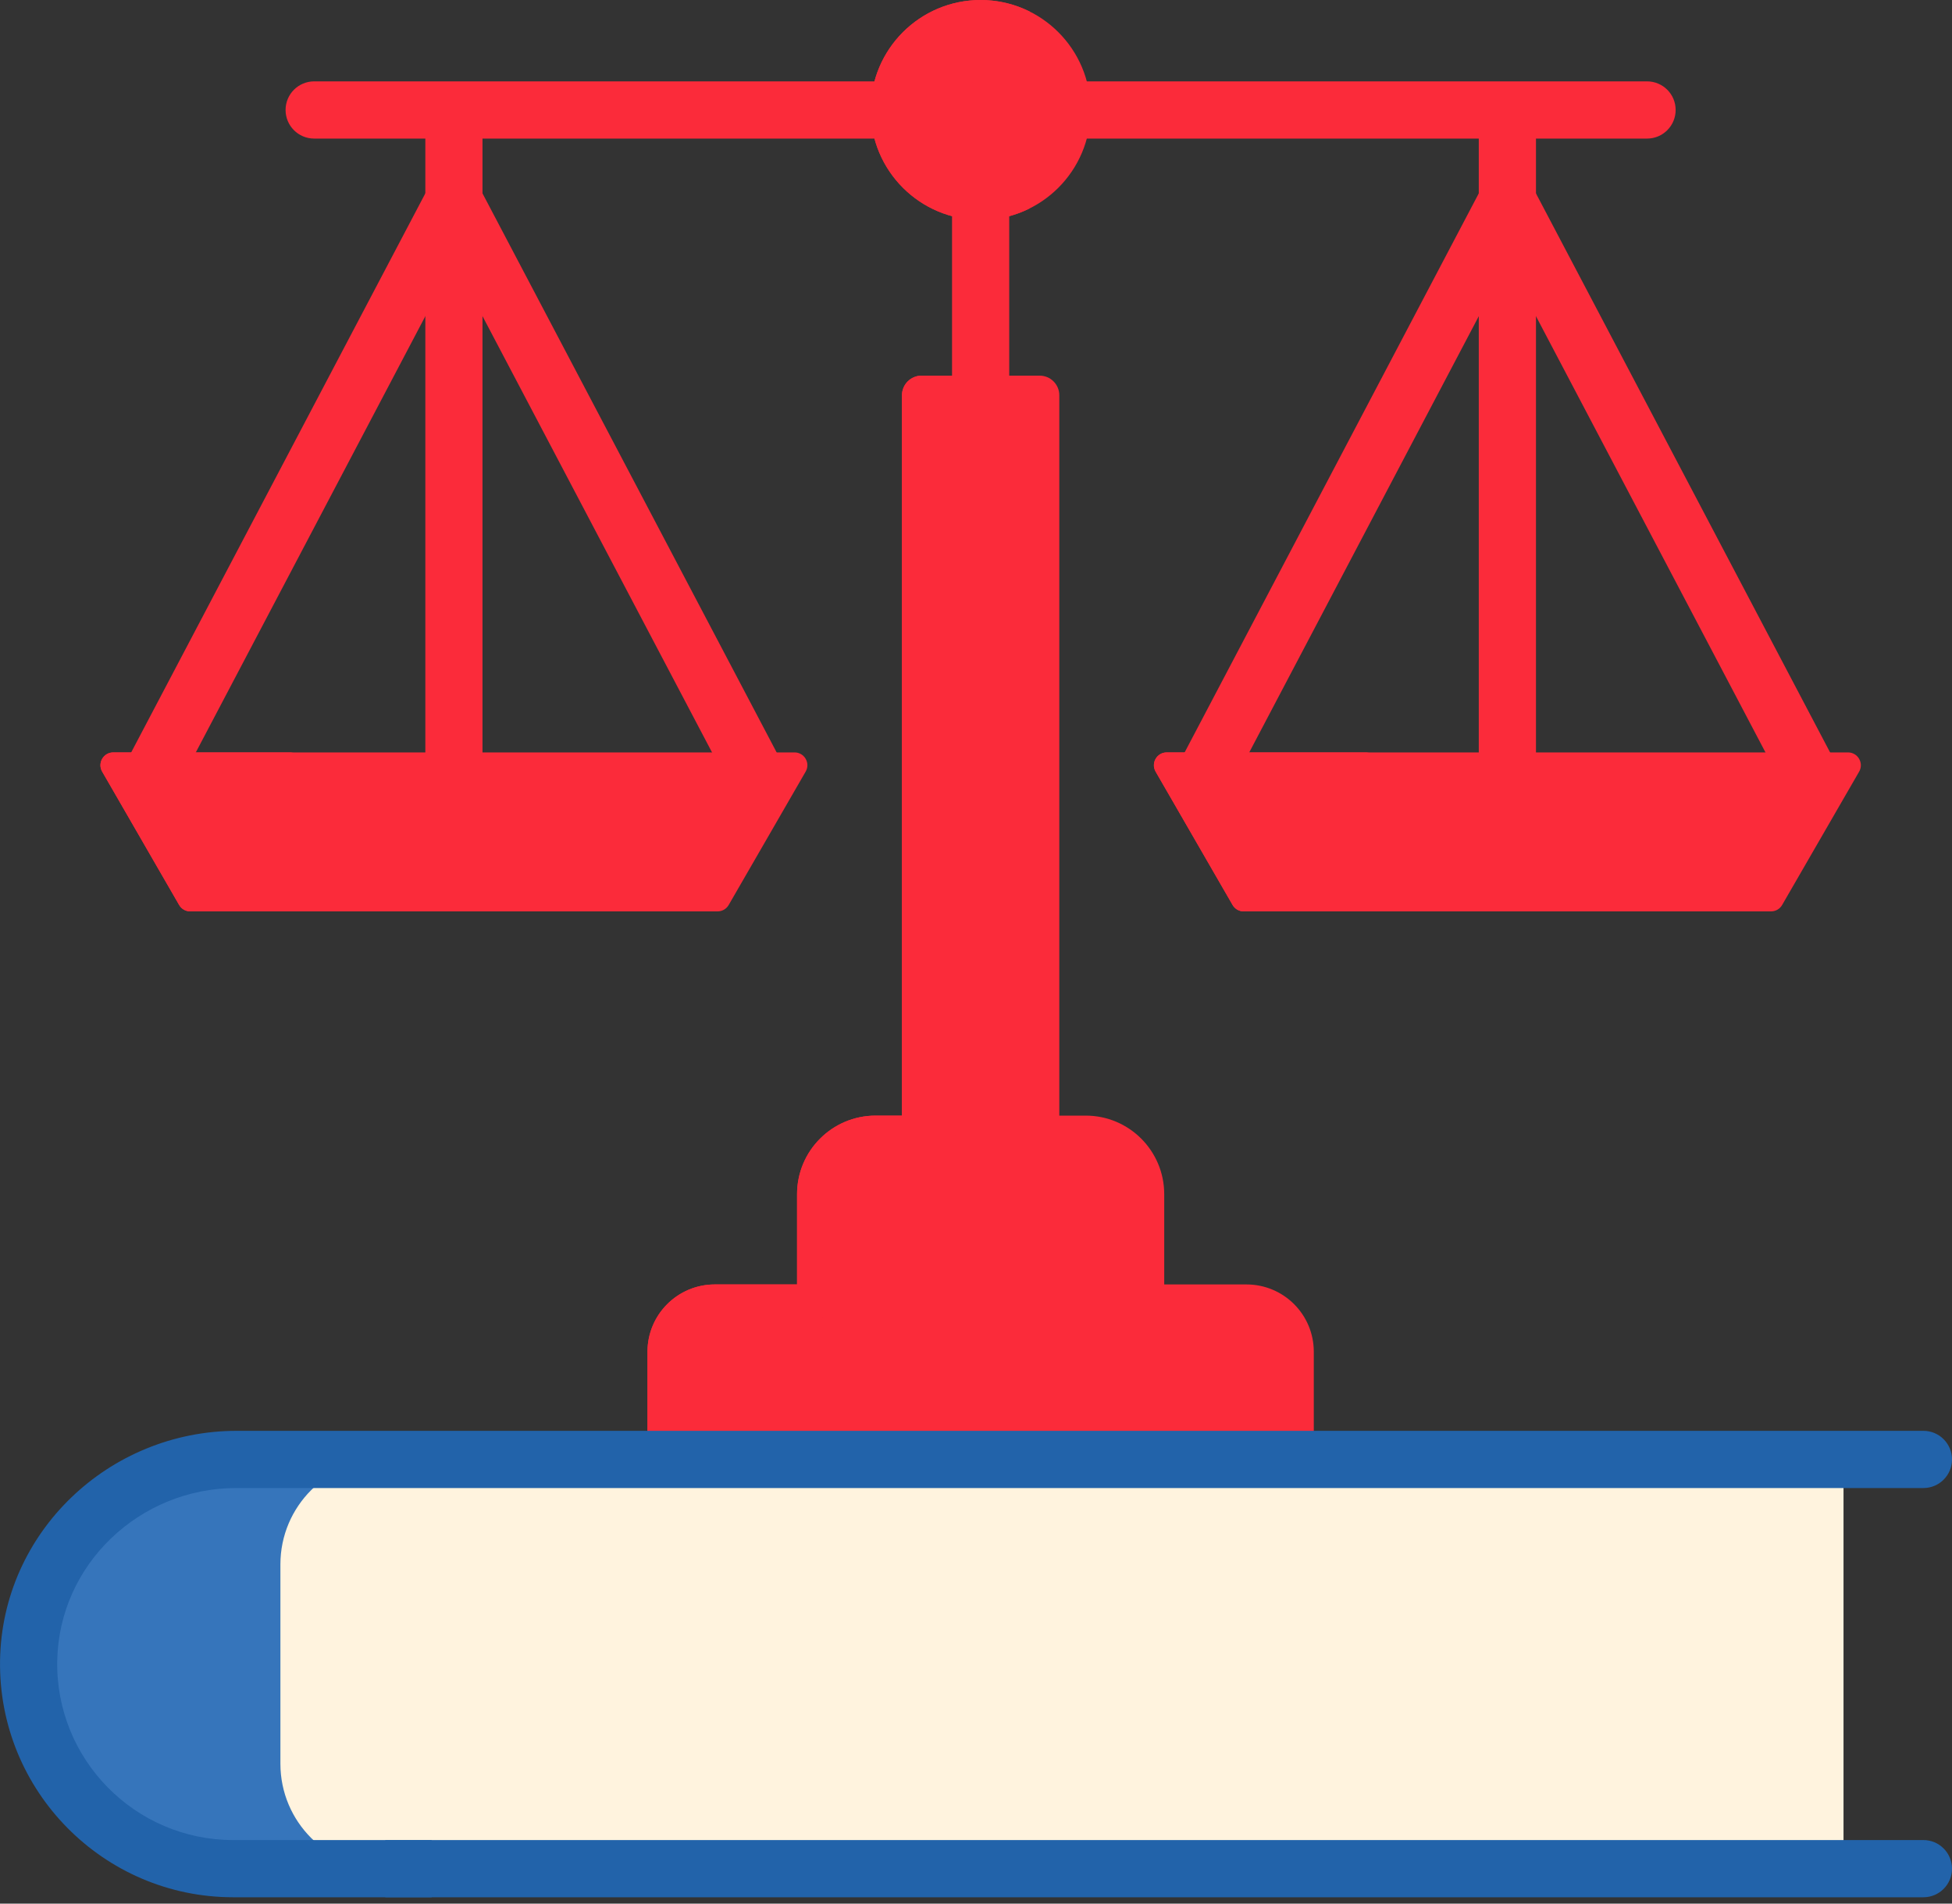
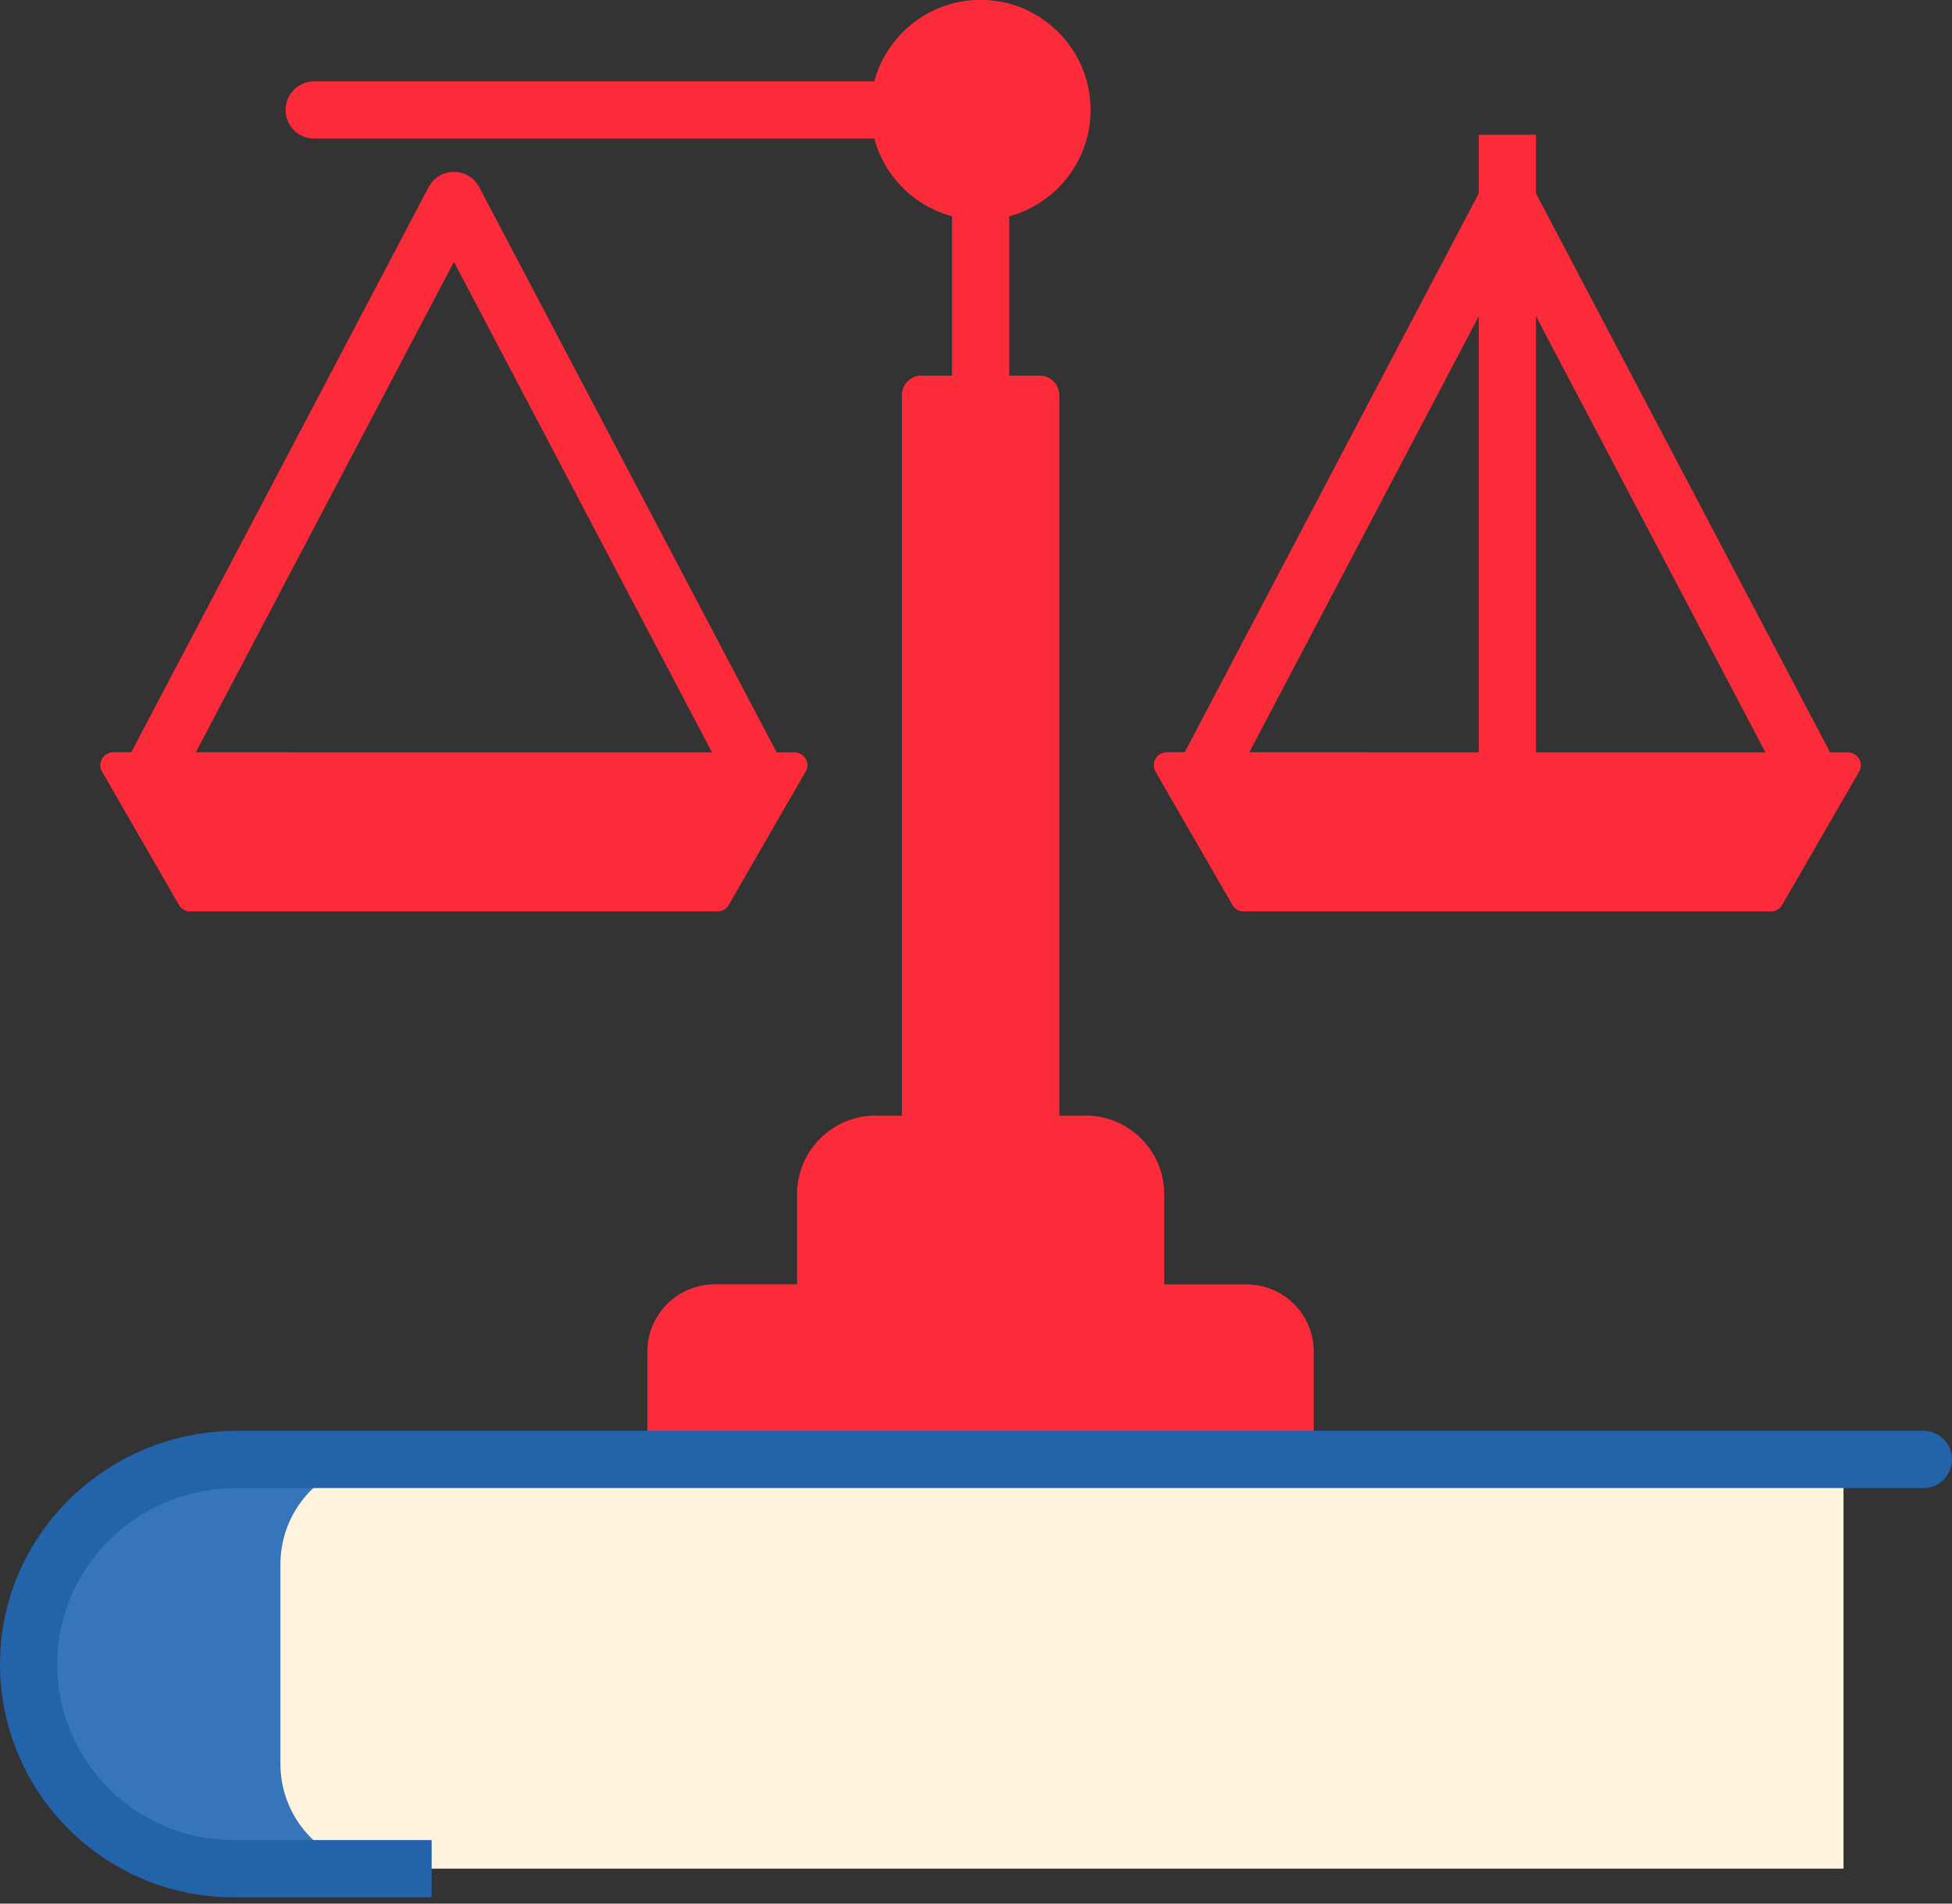
<svg xmlns="http://www.w3.org/2000/svg" width="40px" height="39px" viewBox="0 0 40 39" version="1.1">
  <rect x="0" y="0" width="40" height="39" fill="#333333" stroke="none" />
  <title>compliant</title>
  <g id="Page-1" stroke="none" stroke-width="1" fill="none" fill-rule="evenodd">
    <g id="compliant" transform="translate(-0, 0)" fill-rule="nonzero">
      <g id="Group" transform="translate(2.058, 0)" fill="#FB2B3A">
        <g transform="translate(0, 0)">
          <g transform="translate(0, 2.761)" id="Path">
            <g transform="translate(0.589, 0)">
              <path d="M7.173,1.073 C7.072,0.88 6.872,0.76 6.655,0.76 C6.437,0.76 6.237,0.88 6.136,1.073 L0,12.732 L1.324,12.732 L6.655,2.604 L11.985,12.732 L13.309,12.732 L7.173,1.073 Z" />
-               <polygon points="6.069 0 7.24 0 7.24 12.732 6.069 12.732" />
            </g>
            <g>
              <path d="M29.349,1.073 C29.248,0.88 29.048,0.76 28.831,0.76 C28.613,0.76 28.414,0.88 28.312,1.073 L22.176,12.732 L23.5,12.732 L28.831,2.604 L34.161,12.732 L35.485,12.732 L29.349,1.073 Z" />
              <polygon points="28.245 0 29.417 0 29.417 12.732 28.245 12.732" />
              <path d="M0.036,13.048 L1.613,15.78 C1.66,15.861 1.746,15.911 1.84,15.911 L12.647,15.911 C12.741,15.911 12.827,15.861 12.874,15.78 L14.451,13.048 C14.553,12.873 14.426,12.654 14.224,12.654 L0.263,12.654 C0.061,12.654 -0.066,12.873 0.036,13.048 Z" />
              <path d="M5.324,15.78 L3.746,13.048 C3.645,12.873 3.772,12.654 3.974,12.654 L0.263,12.654 C0.061,12.654 -0.066,12.873 0.036,13.048 L1.613,15.78 C1.66,15.861 1.746,15.911 1.84,15.911 L5.551,15.911 C5.457,15.911 5.37,15.861 5.324,15.78 Z" />
              <path d="M21.623,13.048 L23.2,15.78 C23.247,15.861 23.334,15.911 23.428,15.911 L34.234,15.911 C34.328,15.911 34.415,15.861 34.461,15.78 L36.039,13.048 C36.14,12.873 36.013,12.654 35.811,12.654 L21.85,12.654 C21.648,12.654 21.522,12.873 21.623,13.048 L21.623,13.048 Z" />
              <path d="M27.369,15.78 L25.792,13.048 C25.691,12.873 25.817,12.654 26.02,12.654 L21.85,12.654 C21.648,12.654 21.522,12.873 21.623,13.048 L23.2,15.78 C23.247,15.861 23.334,15.911 23.428,15.911 L27.597,15.911 C27.503,15.911 27.416,15.861 27.369,15.78 Z" />
            </g>
          </g>
          <path d="M17.451,4.347 L17.451,7.774 L18.623,7.774 L18.623,4.347 C18.437,4.4 18.24,4.428 18.037,4.428 C17.834,4.428 17.638,4.4 17.451,4.347 L17.451,4.347 Z" id="Path" />
          <path d="M19.649,22.934 L19.649,8.098 C19.649,7.876 19.469,7.696 19.247,7.696 L16.827,7.696 C16.605,7.696 16.425,7.876 16.425,8.098 L16.425,22.934 L19.649,22.934 Z" id="Path" />
          <path d="M17.79,22.934 L17.79,8.098 C17.79,7.876 17.97,7.696 18.193,7.696 L16.827,7.696 C16.605,7.696 16.425,7.876 16.425,8.098 L16.425,22.934 L17.79,22.934 L17.79,22.934 Z" id="Path" />
          <g transform="translate(3.794, 1.667)" id="Path">
-             <path d="M27.899,-2.77555622e-16 L16.337,-2.77555622e-16 C16.389,0.187 16.418,0.383 16.418,0.586 C16.418,0.789 16.389,0.985 16.337,1.172 L27.899,1.172 C28.223,1.172 28.485,0.91 28.485,0.586 C28.485,0.262 28.223,-2.77555622e-16 27.899,-2.77555622e-16 L27.899,-2.77555622e-16 Z" />
            <path d="M12.068,0.586 C12.068,0.383 12.096,0.187 12.149,-2.77555622e-16 L0.586,-2.77555622e-16 C0.262,-2.77555622e-16 0,0.262 0,0.586 C0,0.91 0.262,1.172 0.586,1.172 L12.149,1.172 C12.096,0.985 12.068,0.789 12.068,0.586 L12.068,0.586 Z" />
          </g>
          <circle id="Oval" cx="18.037" cy="2.253" r="2.253" />
          <path d="M17.796,2.253 C17.796,1.37 18.304,0.607 19.043,0.237 C18.74,0.086 18.399,-6.93889054e-17 18.037,-6.93889054e-17 C16.793,-6.93889054e-17 15.784,1.009 15.784,2.253 C15.784,3.497 16.793,4.506 18.037,4.506 C18.399,4.506 18.74,4.421 19.043,4.269 C18.304,3.899 17.796,3.136 17.796,2.253 L17.796,2.253 Z" id="Path" />
        </g>
        <g transform="translate(11.21, 22.856)" id="Path">
          <path d="M10.589,3.537 L10.589,1.61 C10.589,0.721 9.869,0 8.98,0 L4.675,0 C3.786,0 3.065,0.721 3.065,1.61 L3.065,3.537 L10.589,3.537 Z" />
-           <path d="M5.781,3.537 L5.781,1.61 C5.781,0.721 6.502,0 7.391,0 L4.675,0 C3.786,0 3.065,0.721 3.065,1.61 L3.065,3.537 L5.781,3.537 Z" />
          <path d="M13.654,6.536 L13.654,4.838 C13.654,4.076 13.037,3.459 12.275,3.459 L1.379,3.459 C0.618,3.459 2.22044497e-15,4.076 2.22044497e-15,4.838 L2.22044497e-15,6.536 L13.654,6.536 Z" />
          <path d="M3.394,6.536 L3.394,4.838 C3.394,4.076 4.012,3.459 4.774,3.459 L1.379,3.459 C0.618,3.459 0,4.076 0,4.838 L0,6.536 L3.394,6.536 Z" />
        </g>
      </g>
      <g id="Path" transform="translate(0.586, 29.9)">
        <path d="M5.238,6.234 L5.238,2.15 C5.238,1.007 6.167,0.078 7.309,0.078 L7.309,7.81249621e-05 L4.192,7.81249621e-05 C1.877,7.81249621e-05 0,1.877 0,4.192 C0,6.507 1.877,8.384 4.192,8.384 L7.309,8.384 L7.309,8.306 C6.167,8.306 5.238,7.377 5.238,6.234 Z" fill="#3675BB" />
        <path d="M5.16,2.15 L5.16,6.234 C5.16,7.422 6.122,8.384 7.309,8.384 L37.191,8.384 L37.191,0 L7.309,0 C6.122,0 5.16,0.962 5.16,2.15 Z" fill="#FFF3DE" />
      </g>
      <g id="Group" transform="translate(0, 29.314)" fill="#2263AA">
        <path d="M4.839,1.172 L39.414,1.172 C39.738,1.172 40,0.91 40,0.586 C40,0.262 39.738,0 39.414,0 L4.851,0 C2.229,0 0.041,2.082 0.001,4.704 C-0.04,7.372 2.119,9.556 4.778,9.556 L8.845,9.556 L8.845,8.384 L4.778,8.384 C2.766,8.384 1.134,6.729 1.173,4.708 C1.21,2.734 2.864,1.172 4.839,1.172 Z" id="Path" />
-         <path d="M7.895,8.384 L7.895,9.556 L39.414,9.556 C39.738,9.556 40,9.294 40,8.97 C40,8.647 39.738,8.384 39.414,8.384 L7.895,8.384 Z" id="Path" />
      </g>
    </g>
  </g>
</svg>